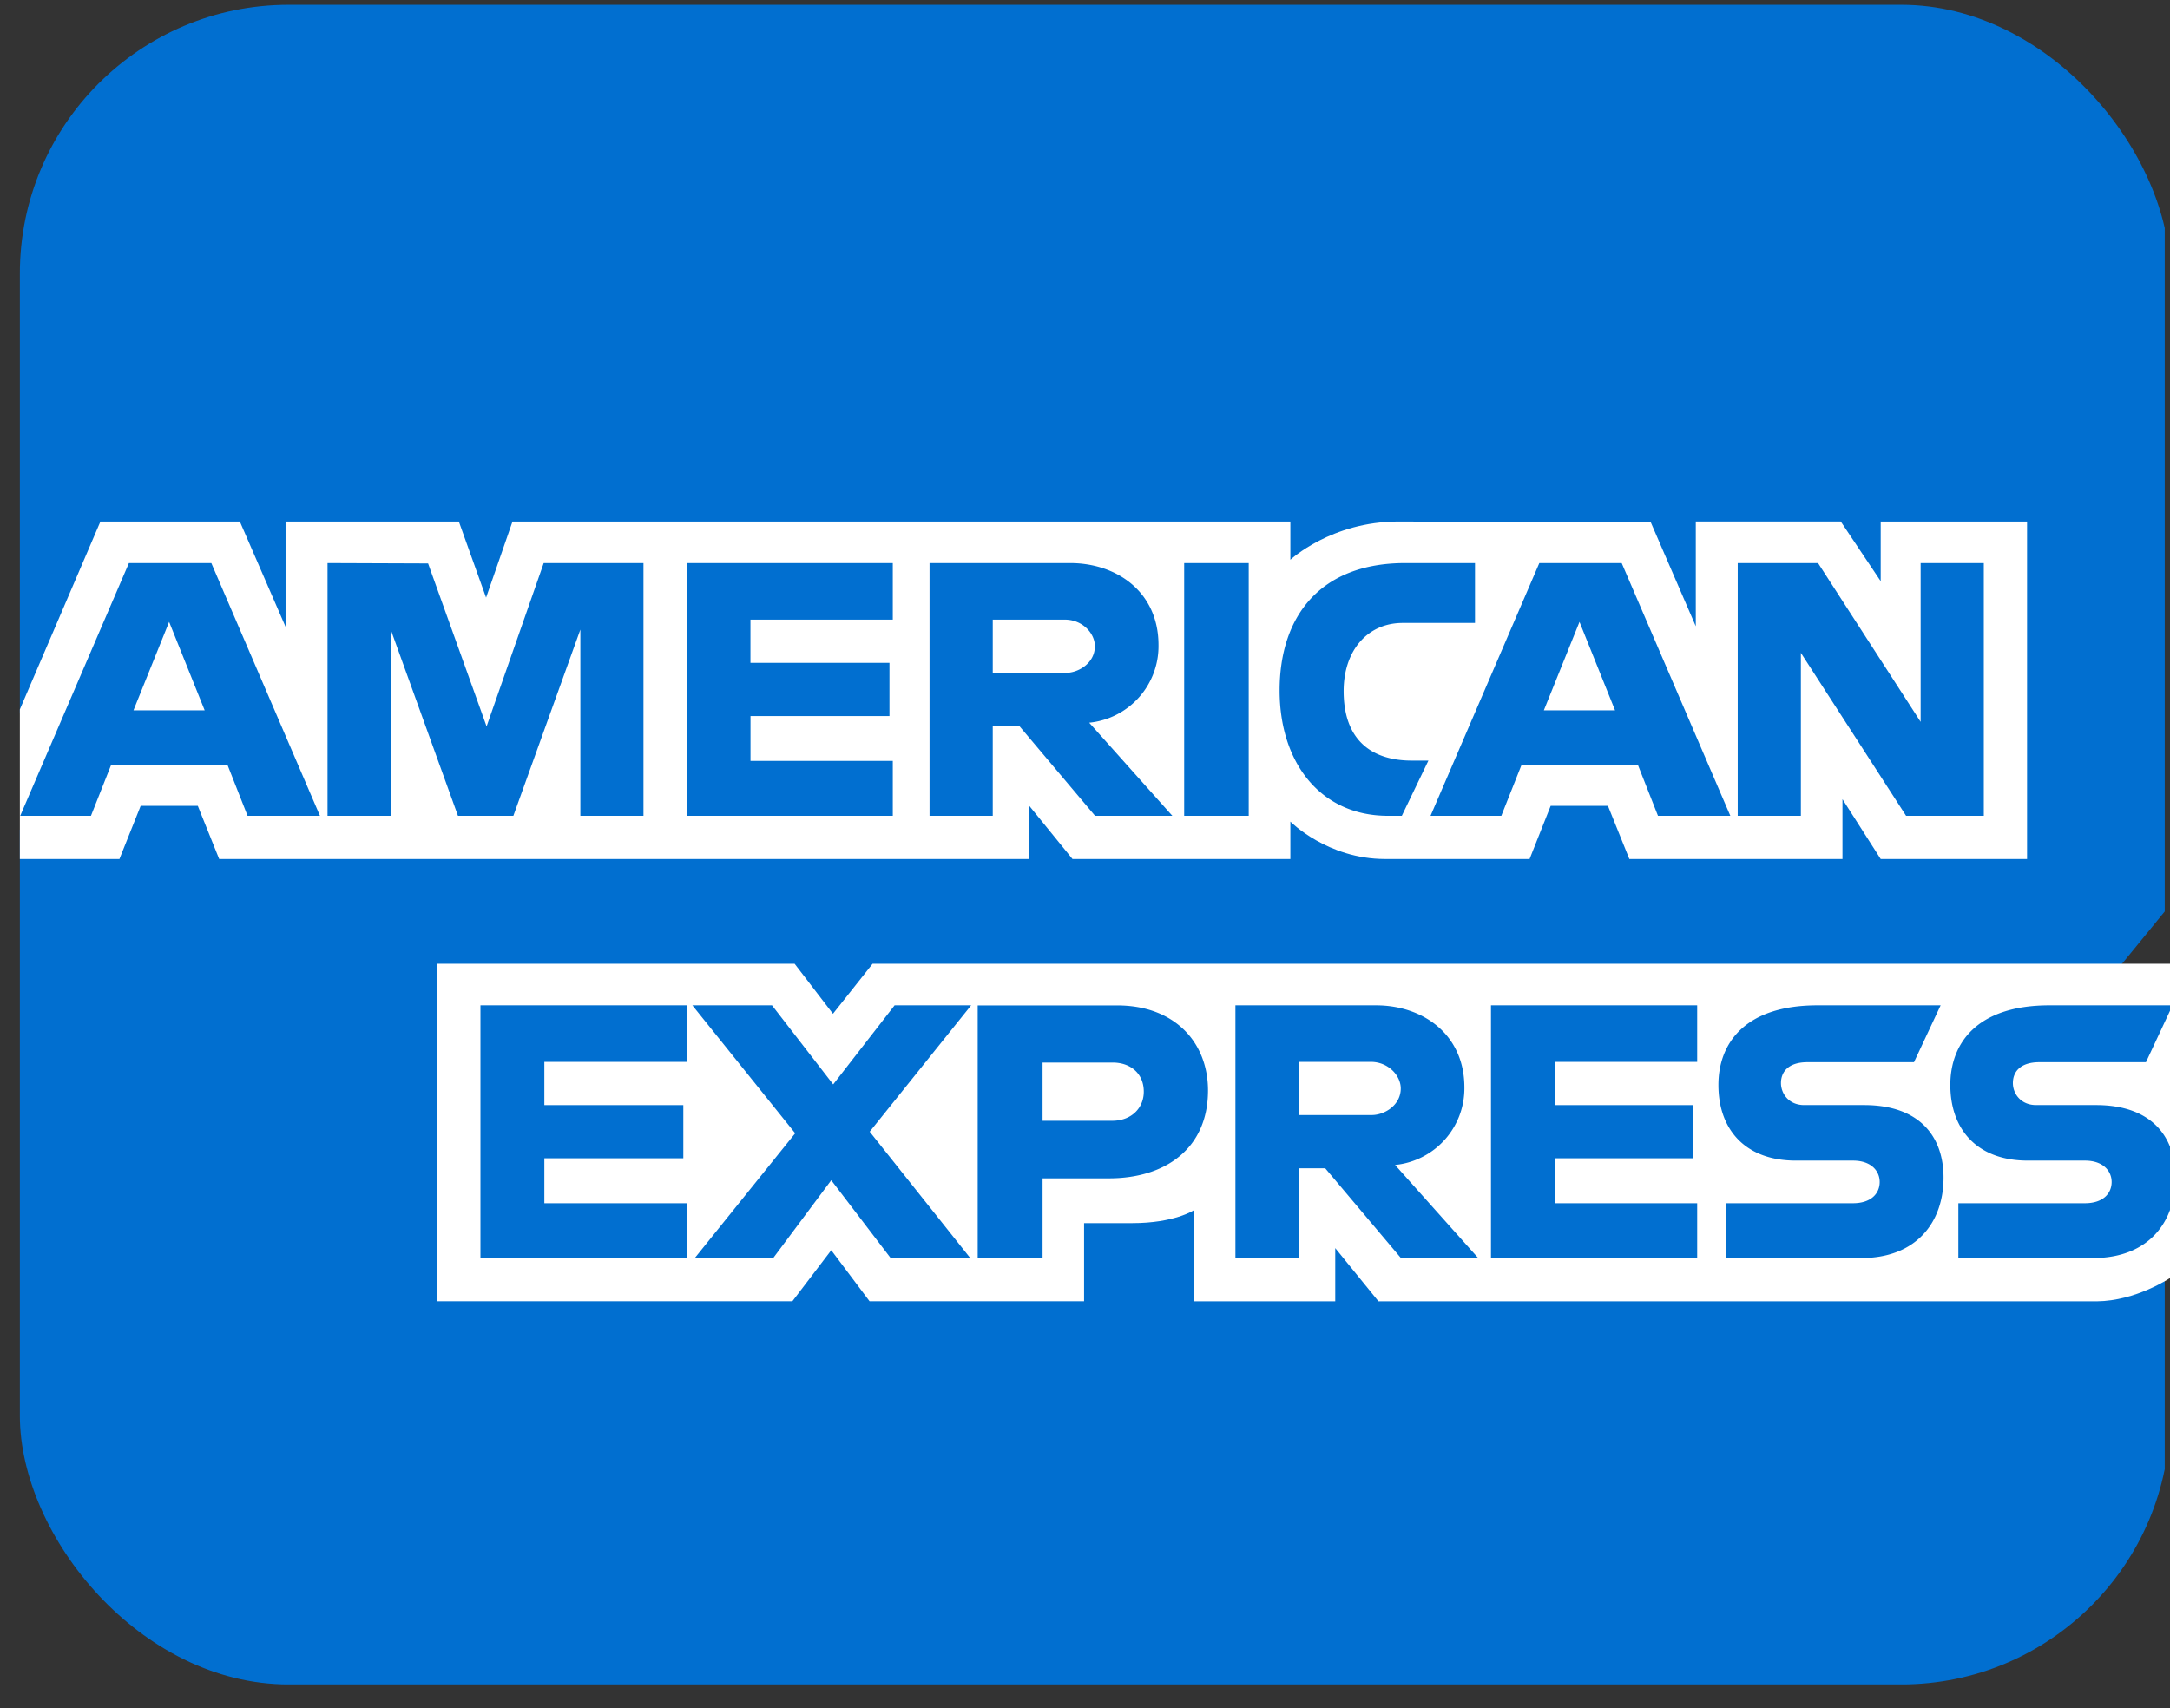
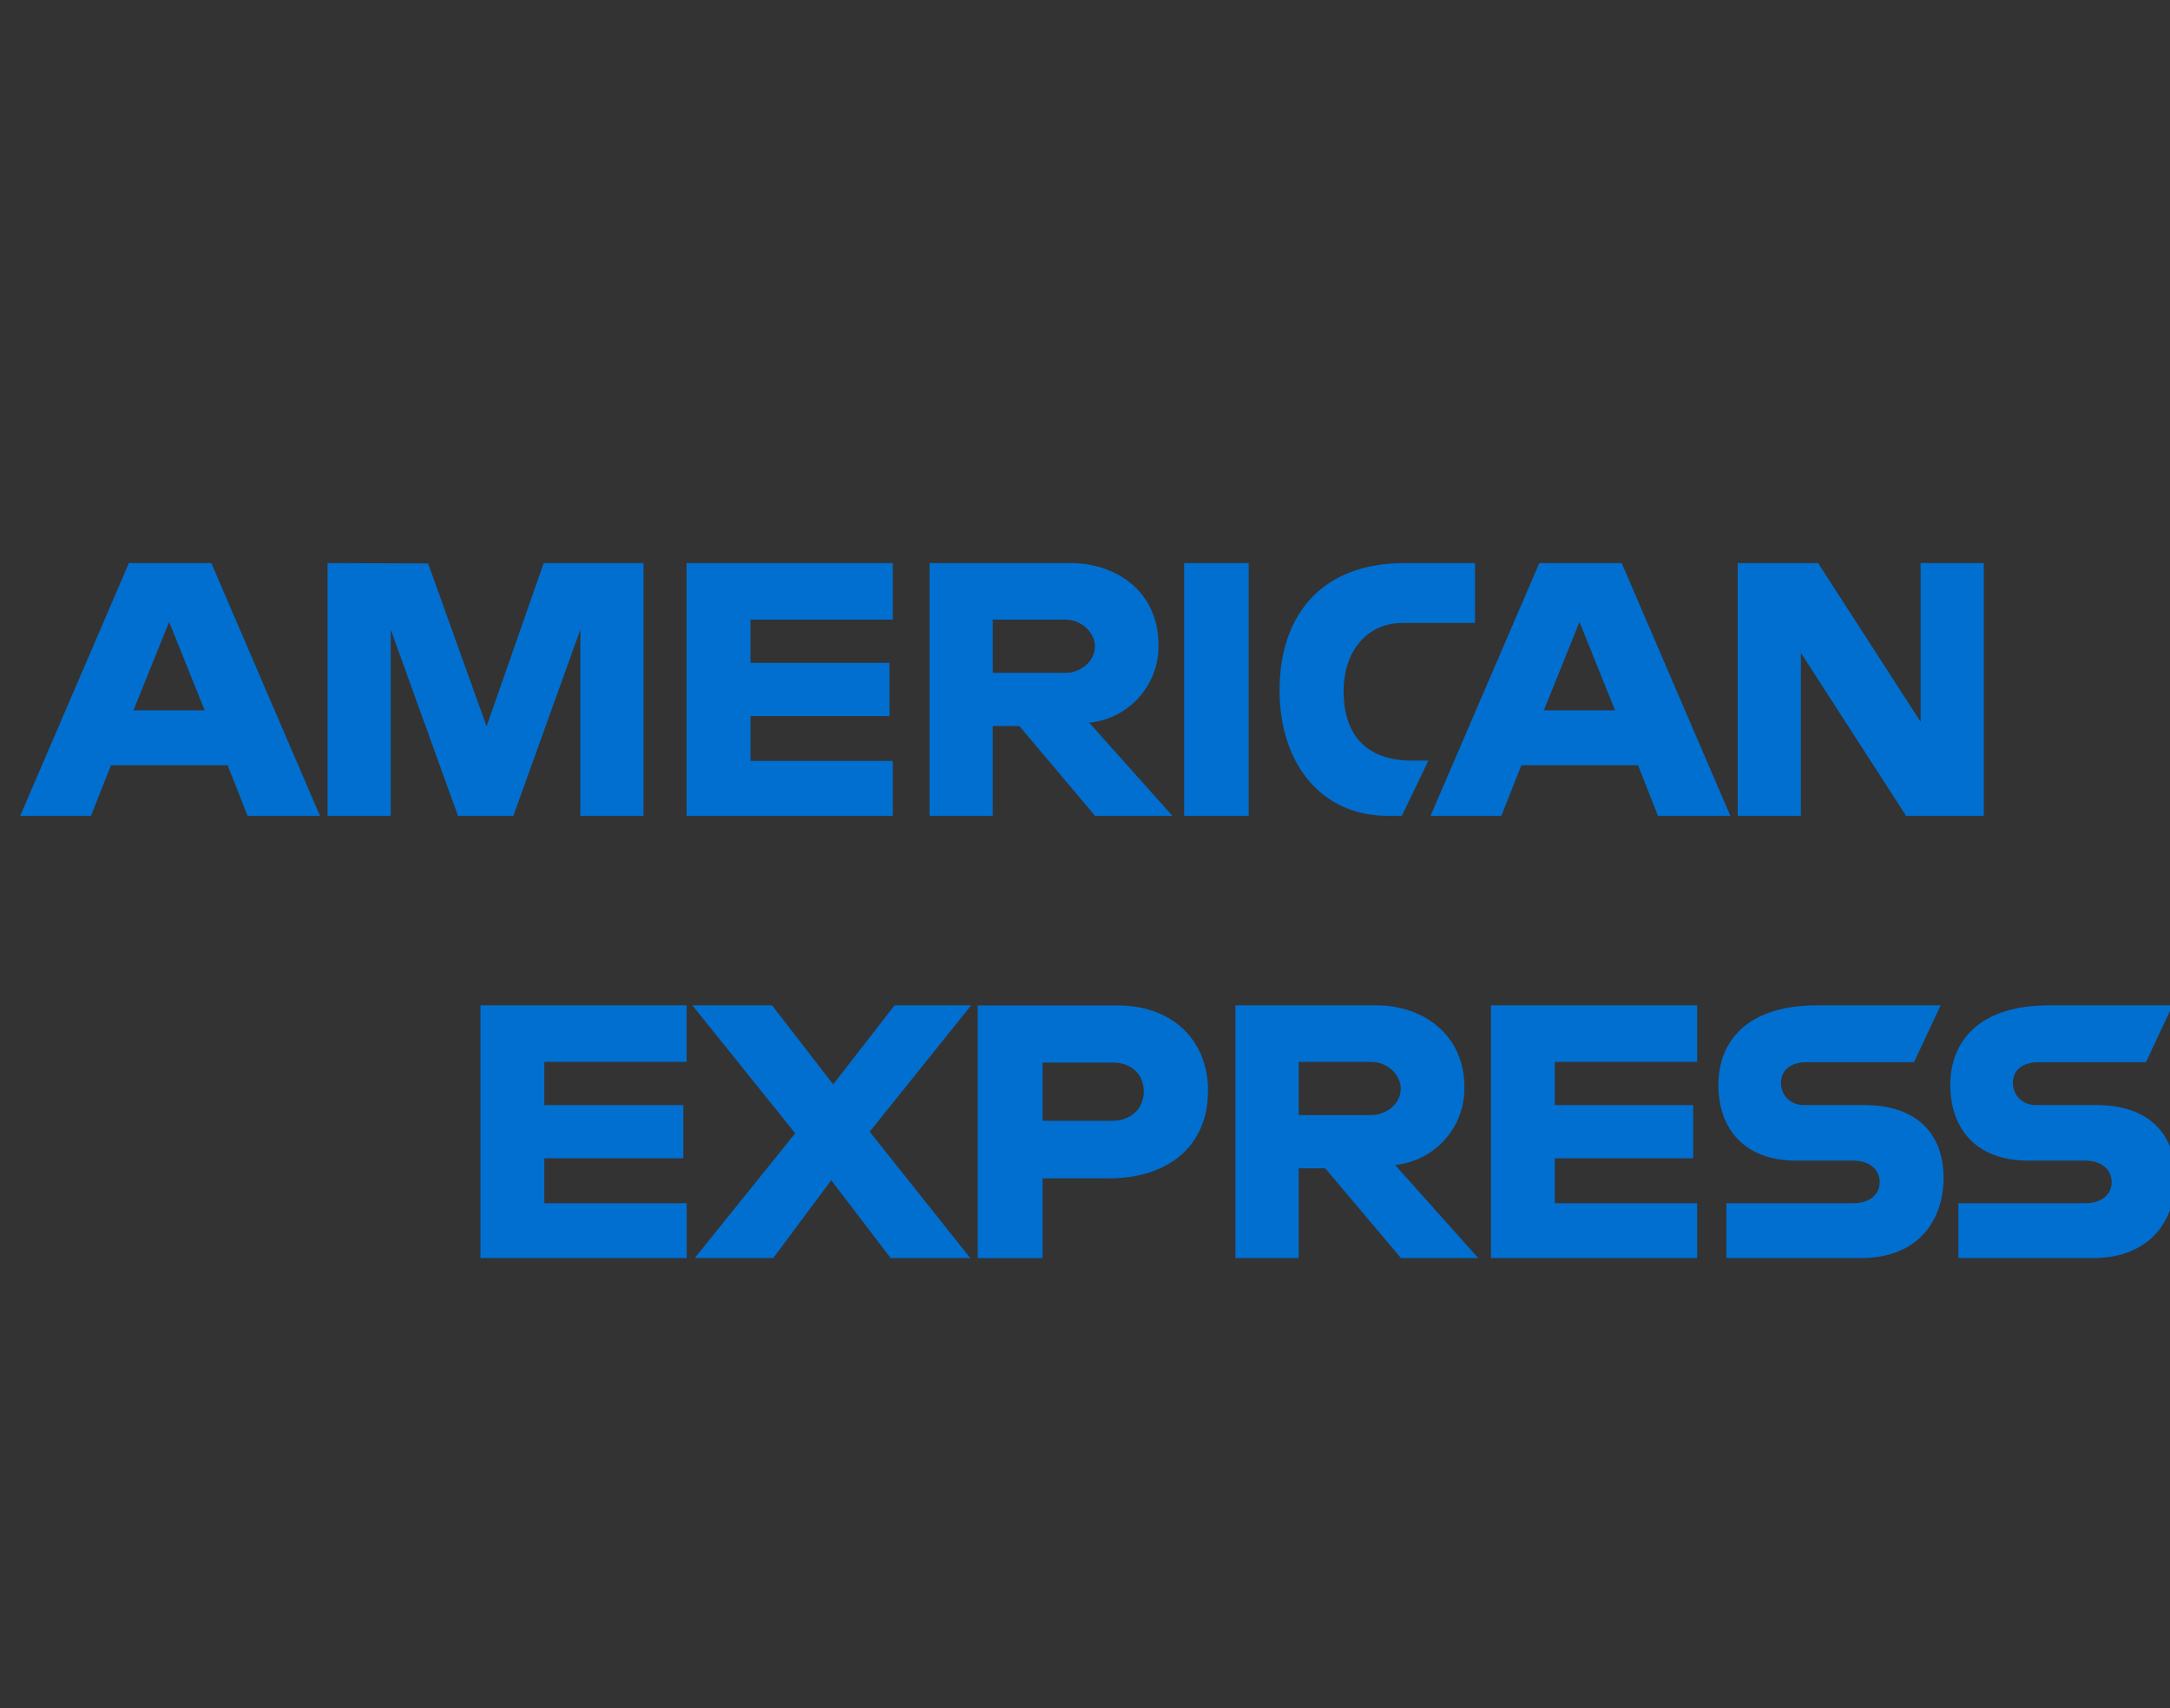
<svg xmlns="http://www.w3.org/2000/svg" width="47" height="37" fill="none">
  <rect width="100%" height="100%" fill="#333333" stroke="none" />
  <g clip-path="url(#clip0_6357_48231)">
-     <path d="M.43.104h46.456v19.64l-2.3 2.815 2.3 2.504v11.424H.43V17.972l1.437-1.295L.43 15.44V.104z" fill="#016FD0" />
-     <path d="M9.469 28.189v-7.312h7.742l.83 1.083.858-1.083H47v6.807s-.734.497-1.584.505h-15.56l-.936-1.153v1.153h-3.07V26.22s-.418.275-1.325.275H23.48v1.693h-4.646l-.83-1.106-.842 1.106H9.469zM.43 15.367l1.745-4.07h3.02l.99 2.28v-2.28h3.753l.59 1.648.572-1.648h16.848v.828s.885-.828 2.34-.828l5.467.019.974 2.25v-2.27h3.14l.865 1.293v-1.292h3.17v7.311h-3.17l-.828-1.296v1.296H35.29l-.464-1.152h-1.24l-.457 1.152H30c-1.252 0-2.052-.811-2.052-.811v.811h-4.719l-.936-1.152v1.152H4.747l-.463-1.152H3.047l-.46 1.152H.43v-3.241z" fill="#fff" />
    <path d="M2.792 12.197L.438 17.672H1.97l.434-1.096H4.93l.432 1.096H6.93l-2.353-5.475H2.792zm.871 1.274l.77 1.916H2.891l.772-1.916zm3.431 4.201v-5.475l2.178.008 1.267 3.53 1.237-3.538h2.161v5.475H12.57v-4.034l-1.451 4.034h-1.2l-1.456-4.034v4.034H7.094zm7.777 0v-5.475h4.466v1.225h-3.083v.936h3.011v1.153h-3.01v.972h3.082v1.189h-4.466zm5.262-5.475v5.475h1.369v-1.945h.576l1.64 1.945h1.674l-1.801-2.017a1.667 1.667 0 001.501-1.682c0-1.152-.904-1.776-1.913-1.776h-3.046zm1.369 1.225h1.564c.375 0 .648.293.648.576 0 .364-.353.577-.628.577h-1.584v-1.153zm5.544 4.25h-1.398v-5.475h1.398v5.475zm3.316 0h-.301c-1.46 0-2.346-1.15-2.346-2.715 0-1.604.876-2.76 2.72-2.76h1.512v1.297h-1.568c-.748 0-1.277.584-1.277 1.477 0 1.06.605 1.505 1.476 1.505h.36l-.576 1.196zm2.978-5.475l-2.356 5.475h1.533l.435-1.096h2.526l.432 1.096h1.567l-2.353-5.475H33.34zm.87 1.274l.77 1.916h-1.542l.772-1.916zm3.427 4.201v-5.475h1.74l2.222 3.44v-3.44h1.368v5.475h-1.683l-2.279-3.53v3.53h-1.368zm-27.231 9.58v-5.475h4.466v1.225H11.79v.936h3.01v1.153h-3.01v.973h3.083v1.188h-4.467zm21.887 0v-5.475h4.466v1.225h-3.083v.936h2.997v1.153h-2.997v.973h3.083v1.188h-4.466zm-17.245 0l2.175-2.703-2.227-2.772h1.725l1.325 1.713 1.33-1.713h1.658l-2.197 2.738 2.178 2.737h-1.724l-1.287-1.686-1.257 1.686h-1.7zm6.128-5.472v5.474h1.405v-1.729h1.44c1.22 0 2.143-.647 2.143-1.904 0-1.042-.724-1.842-1.965-1.842h-3.023zm1.405 1.237h1.517c.394 0 .675.242.675.63 0 .366-.28.631-.68.631h-1.512v-1.26zm4.177-1.24v5.475h1.369v-1.945h.576l1.64 1.945h1.674l-1.801-2.017a1.667 1.667 0 001.501-1.681c0-1.153-.904-1.777-1.913-1.777h-3.046zm1.369 1.225h1.564c.375 0 .648.294.648.576 0 .364-.353.576-.628.576h-1.584v-1.152zm9.265 4.25v-1.188h2.74c.405 0 .58-.22.58-.46 0-.23-.174-.463-.58-.463h-1.238c-1.076 0-1.675-.655-1.675-1.64 0-.877.548-1.724 2.147-1.724h2.666l-.577 1.232H39.15c-.44 0-.576.231-.576.452 0 .227.168.477.504.477h1.297c1.2 0 1.72.68 1.72 1.572 0 .958-.58 1.742-1.785 1.742h-2.918zm5.024 0v-1.188h2.74c.404 0 .58-.22.58-.46 0-.23-.175-.463-.58-.463h-1.239c-1.076 0-1.675-.655-1.675-1.64 0-.877.549-1.724 2.148-1.724h2.665l-.576 1.232h-2.305c-.441 0-.577.231-.577.452 0 .227.168.477.505.477h1.296c1.2 0 1.72.68 1.72 1.572 0 .958-.58 1.742-1.785 1.742h-2.917z" fill="#016FD0" />
  </g>
  <defs>
    <clipPath id="clip0_6357_48231">
      <rect x=".43" y=".104" width="46.571" height="36.384" rx="5.821" fill="#fff" />
    </clipPath>
  </defs>
</svg>